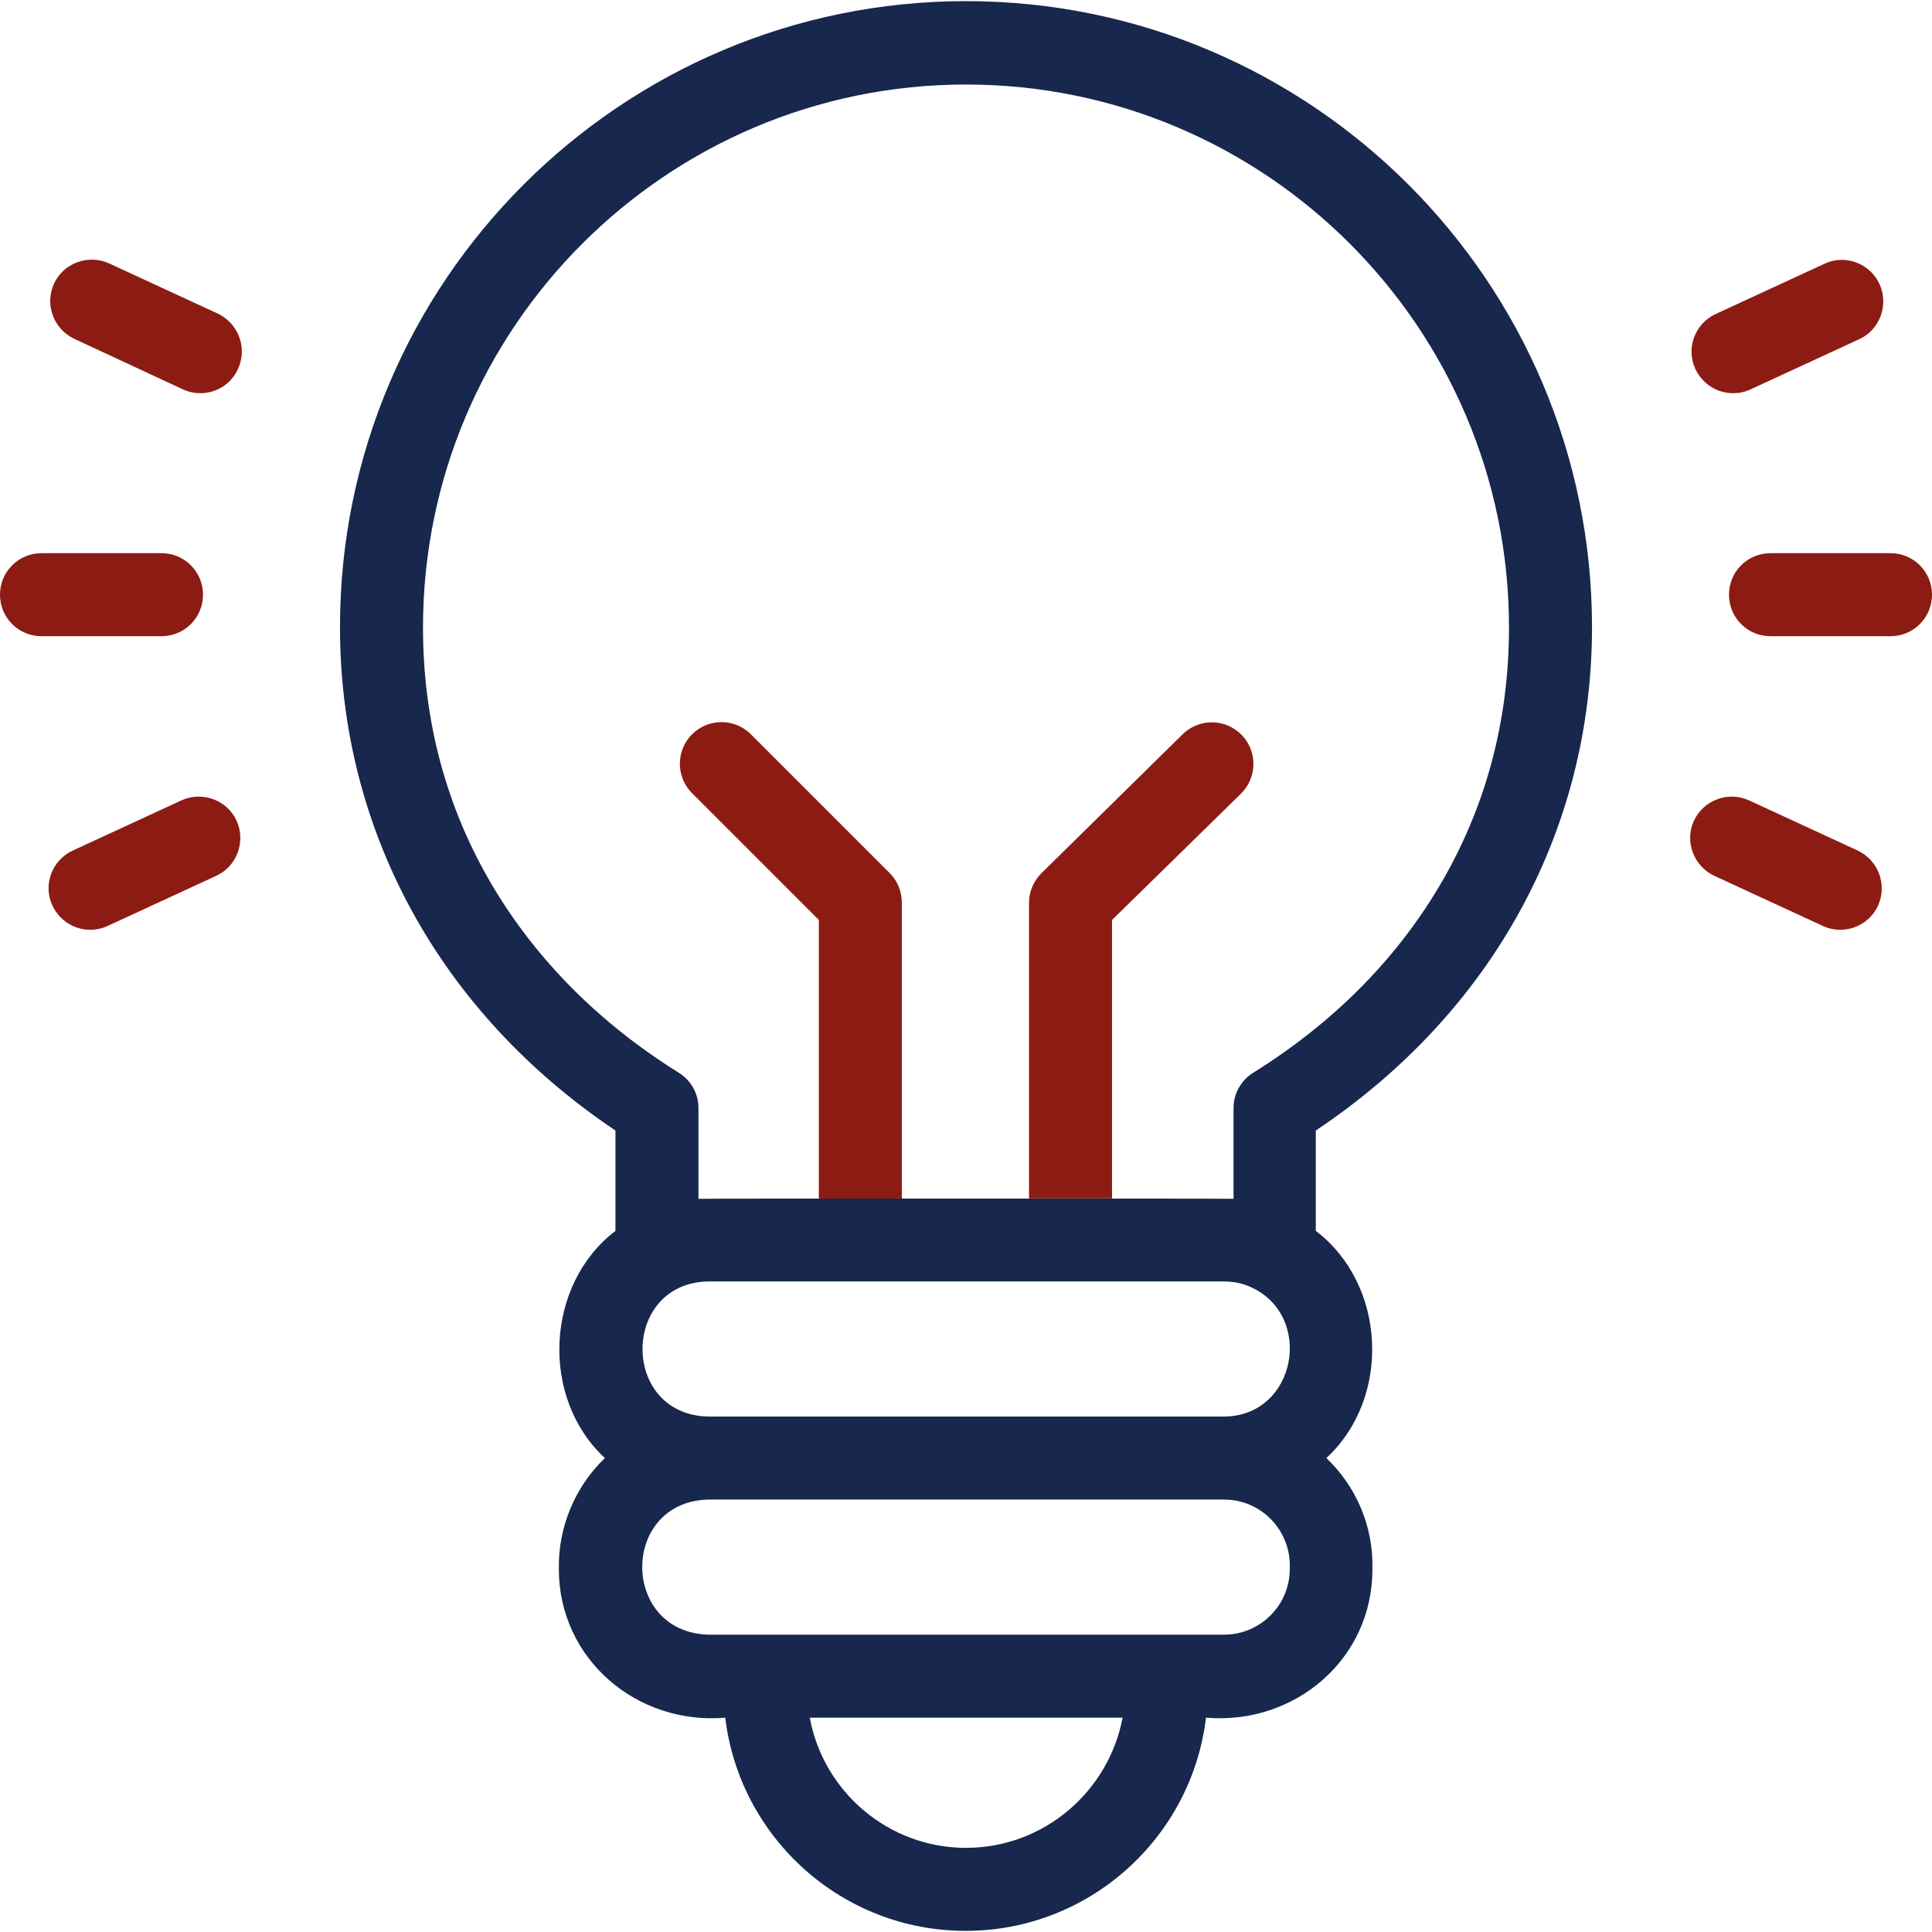
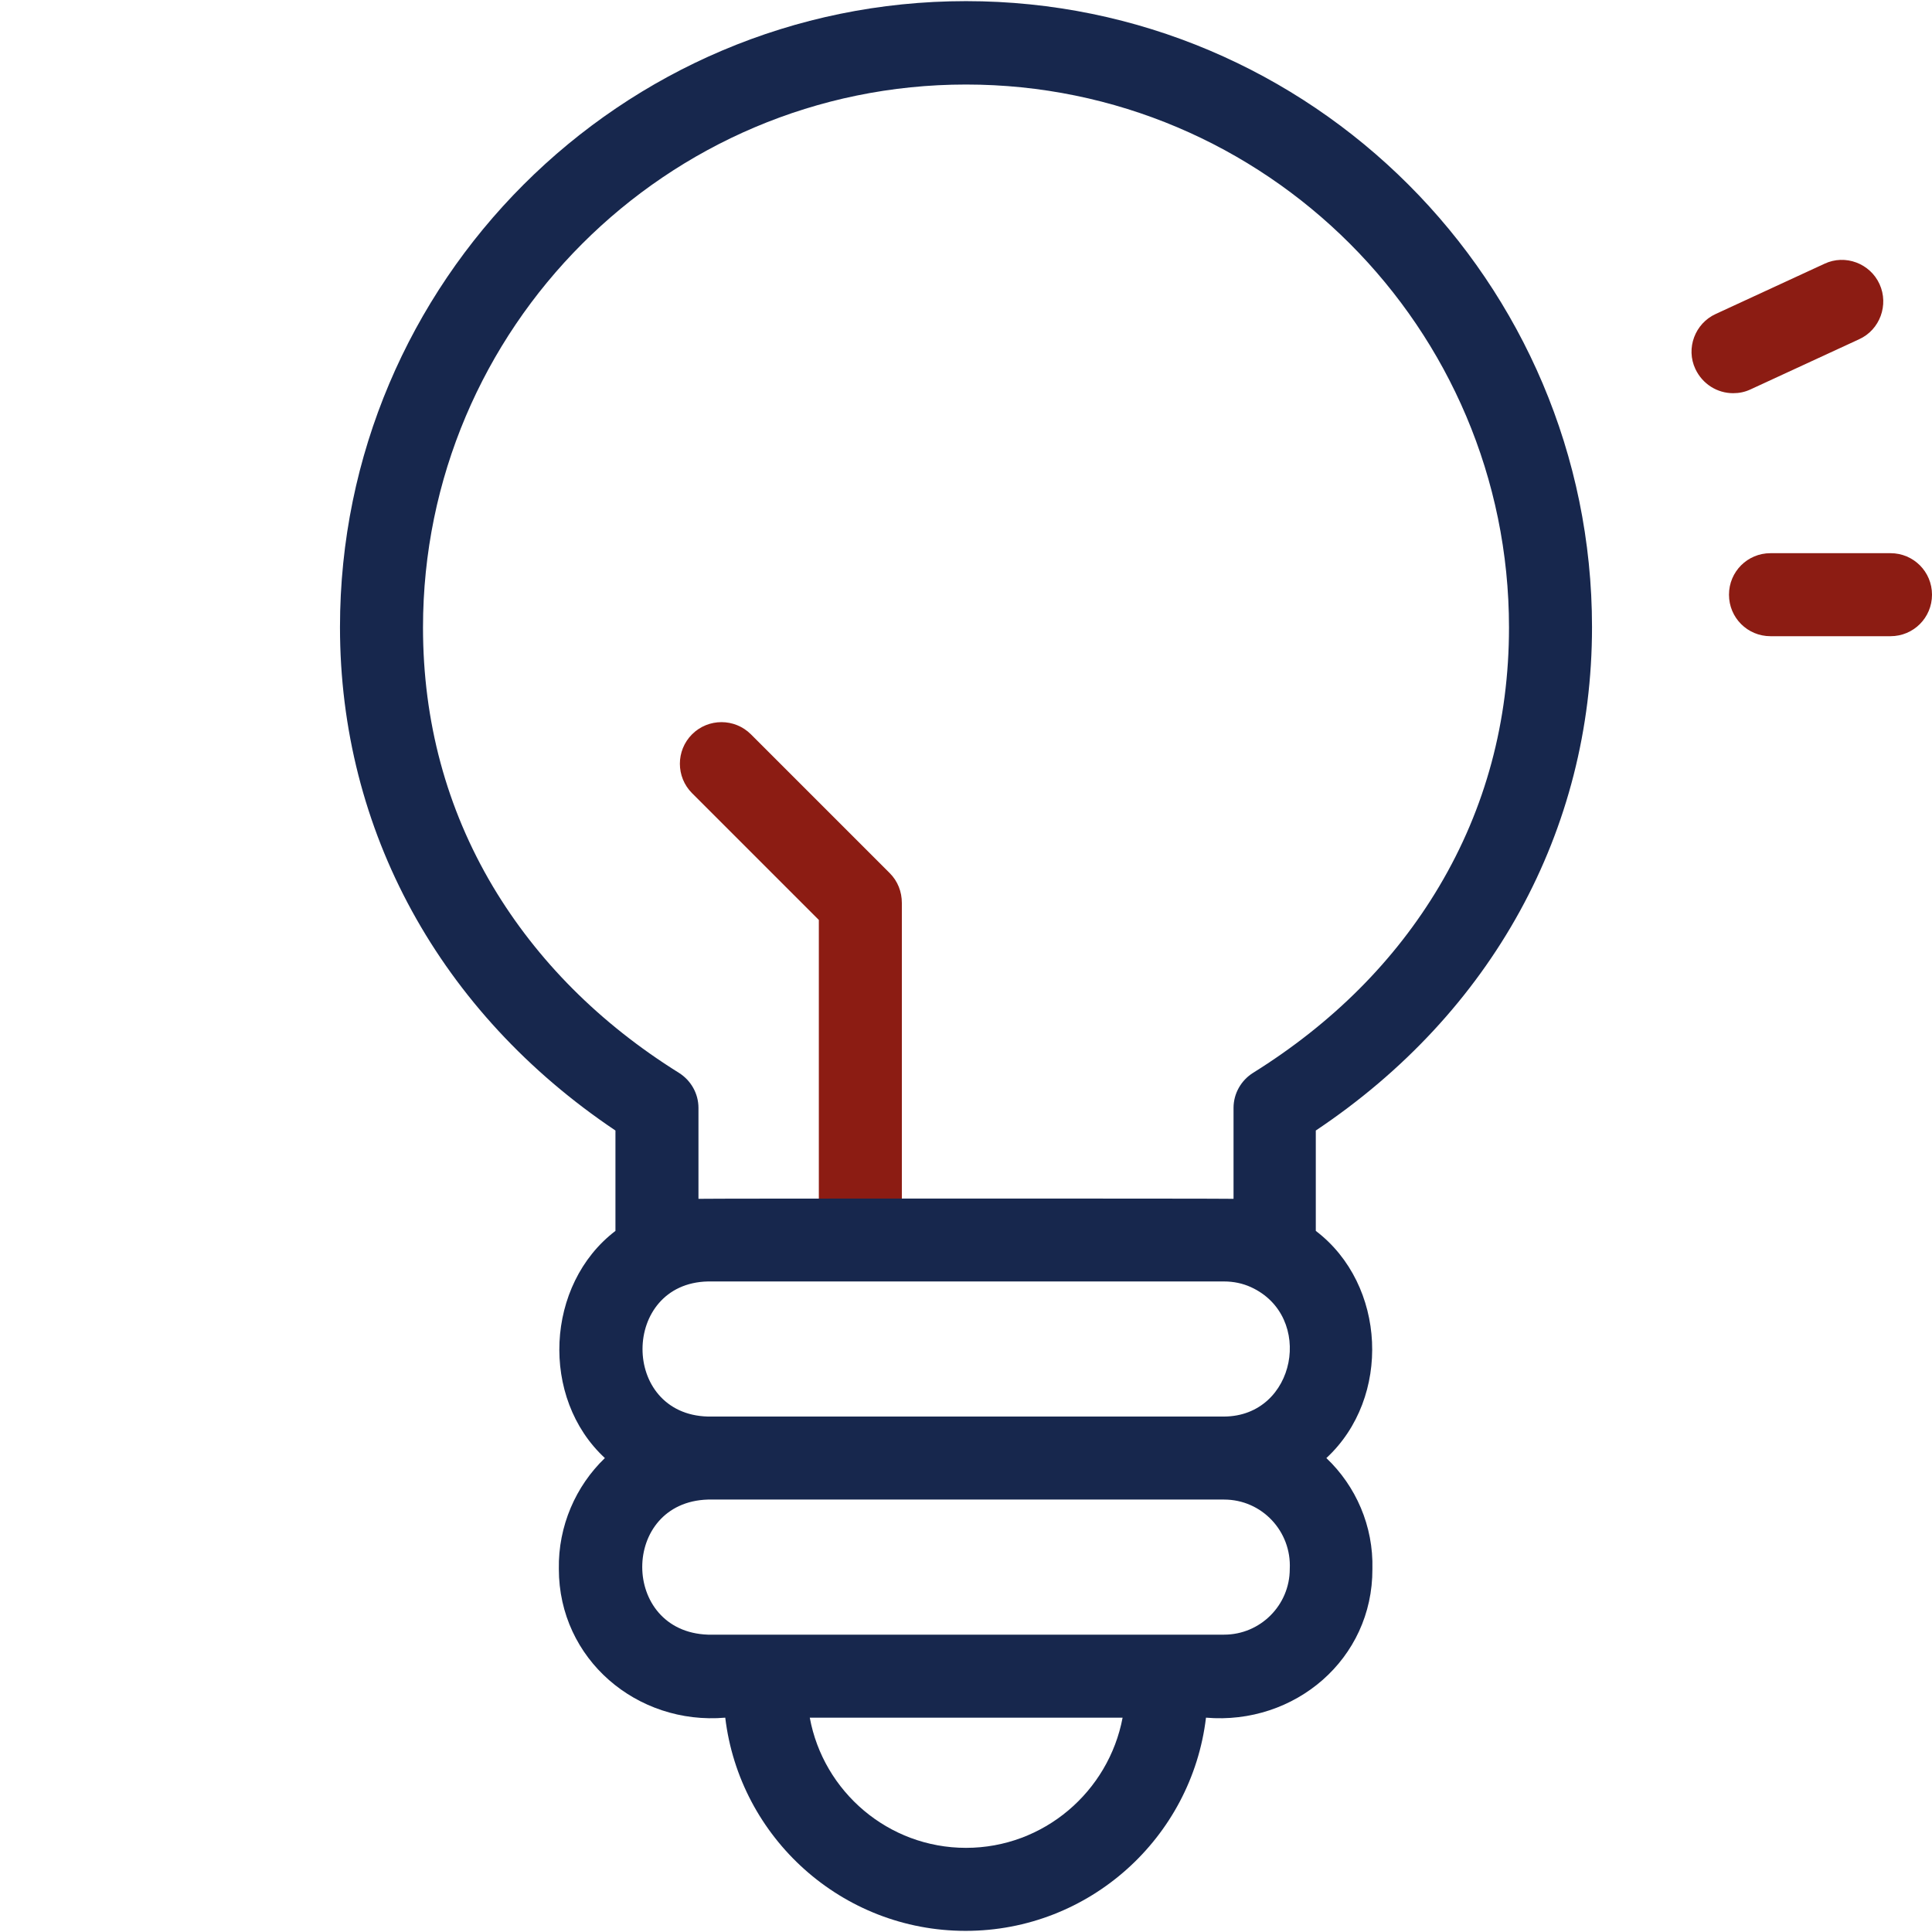
<svg xmlns="http://www.w3.org/2000/svg" id="Capa_1" x="0px" y="0px" viewBox="0 0 512 512" style="enable-background:new 0 0 512 512;" xml:space="preserve">
  <style type="text/css"> .st0{fill:#8C1C13;} .st1{fill:#17274D;} </style>
  <g>
    <g>
-       <path class="st0" d="M328.9,210.3c4.3-4.3,4.4-11.2,0.1-15.6c-4.3-4.3-11.2-4.4-15.6-0.1l-37.4,36.8c-2.1,2.1-3.3,4.9-3.3,7.8 v78.4c7.8,0,15.2,0,22,0v-73.8L328.9,210.3z" />
      <path class="st0" d="M235.8,231.4L199,194.6c-4.3-4.3-11.3-4.3-15.6,0c-4.3,4.3-4.3,11.3,0,15.6l33.6,33.6v73.9c6.8,0,14.2,0,22,0 v-78.4C239,236.3,237.9,233.5,235.8,231.4z" />
    </g>
    <path class="st1" d="M421.9,166.2C421.9,74.7,347.5,0.3,256,0.3S90.1,74.7,90.1,166.2c0,53.9,26.5,102.2,73,133.4v26.6 c-18.6,14.2-20,44.3-2.8,60.2c-7.7,7.4-12.4,18-12.2,29.4c0,23.9,20.7,41.4,44.1,39.4c3.8,31.8,30.9,56.5,63.7,56.5 s59.9-24.7,63.7-56.5c23.5,2,44.2-15.5,44.1-39.4c0.3-11.4-4.4-22-12.2-29.4c17.3-16,15.9-46-2.8-60.2v-26.6 C395.4,268.4,421.9,220.1,421.9,166.2z M331.5,341.1c16.9,7.7,12,34.2-7.1,34.3H187.6c-23.2-0.6-23-35.3,0-35.8h136.8 C326.9,339.6,329.3,340.1,331.5,341.1z M256,489.7c-20.6,0-37.8-14.9-41.4-34.5h82.9C293.8,474.8,276.6,489.7,256,489.7z M341.8,415.8c0,9.6-7.8,17.4-17.4,17.4H187.6c-23.2-0.8-23.2-35.1,0-35.8h136.8C334.4,397.4,342.3,405.8,341.8,415.8z M185.1,317.7v-24.1c0-3.8-2-7.3-5.2-9.3c-21-13.1-37.6-29.8-49.3-49.4c-12.3-20.7-18.5-43.8-18.5-68.6 c0-79.3,64.5-143.9,143.9-143.9s143.9,64.5,143.9,143.9c0,24.8-6.2,47.9-18.5,68.6c-11.7,19.7-28.3,36.3-49.3,49.4 c-3.2,2-5.2,5.5-5.2,9.3v24.1C326.1,317.6,185.9,317.6,185.1,317.7z" />
    <g>
      <g>
        <path class="st0" d="M459.3,104.2c-4.2,0-8.1-2.4-10-6.4c-2.6-5.5-0.1-12.1,5.4-14.6l28.8-13.3c5.5-2.6,12.1-0.1,14.6,5.4 s0.1,12.1-5.4,14.6l-28.8,13.3C462.4,103.9,460.9,104.2,459.3,104.2z" />
      </g>
      <g>
        <path class="st0" d="M501,168.6h-31.8c-6.1,0-11-4.9-11-11s4.9-11,11-11H501c6.1,0,11,4.9,11,11S507.1,168.6,501,168.6z" />
      </g>
      <g>
-         <path class="st0" d="M487.7,246.4c-1.5,0-3.1-0.3-4.6-1l-28.8-13.3c-5.5-2.6-7.9-9.1-5.4-14.6c2.6-5.5,9.1-7.9,14.6-5.4 l28.8,13.3c5.5,2.6,7.9,9.1,5.4,14.6C495.8,244.1,491.8,246.4,487.7,246.4z" />
-       </g>
+         </g>
    </g>
    <g>
      <g>
-         <path class="st0" d="M23.9,246.4c-4.2,0-8.1-2.4-10-6.4c-2.6-5.5-0.1-12.1,5.4-14.6l28.8-13.3c5.5-2.5,12.1-0.1,14.6,5.4 s0.1,12.1-5.4,14.6l-28.8,13.3C27,246.1,25.4,246.4,23.9,246.4z" />
-       </g>
+         </g>
      <g>
-         <path class="st0" d="M42.8,168.6H11c-6.1,0-11-4.9-11-11s4.9-11,11-11h31.8c6.1,0,11,4.9,11,11S48.9,168.6,42.8,168.6z" />
-       </g>
+         </g>
      <g>
-         <path class="st0" d="M53.1,104.2c-1.5,0-3.1-0.3-4.6-1L19.7,89.8c-5.5-2.6-7.9-9.1-5.4-14.6s9.1-7.9,14.6-5.4l28.8,13.3 c5.5,2.6,7.9,9.1,5.4,14.6C61.3,101.8,57.3,104.2,53.1,104.2z" />
-       </g>
+         </g>
    </g>
  </g>
</svg>